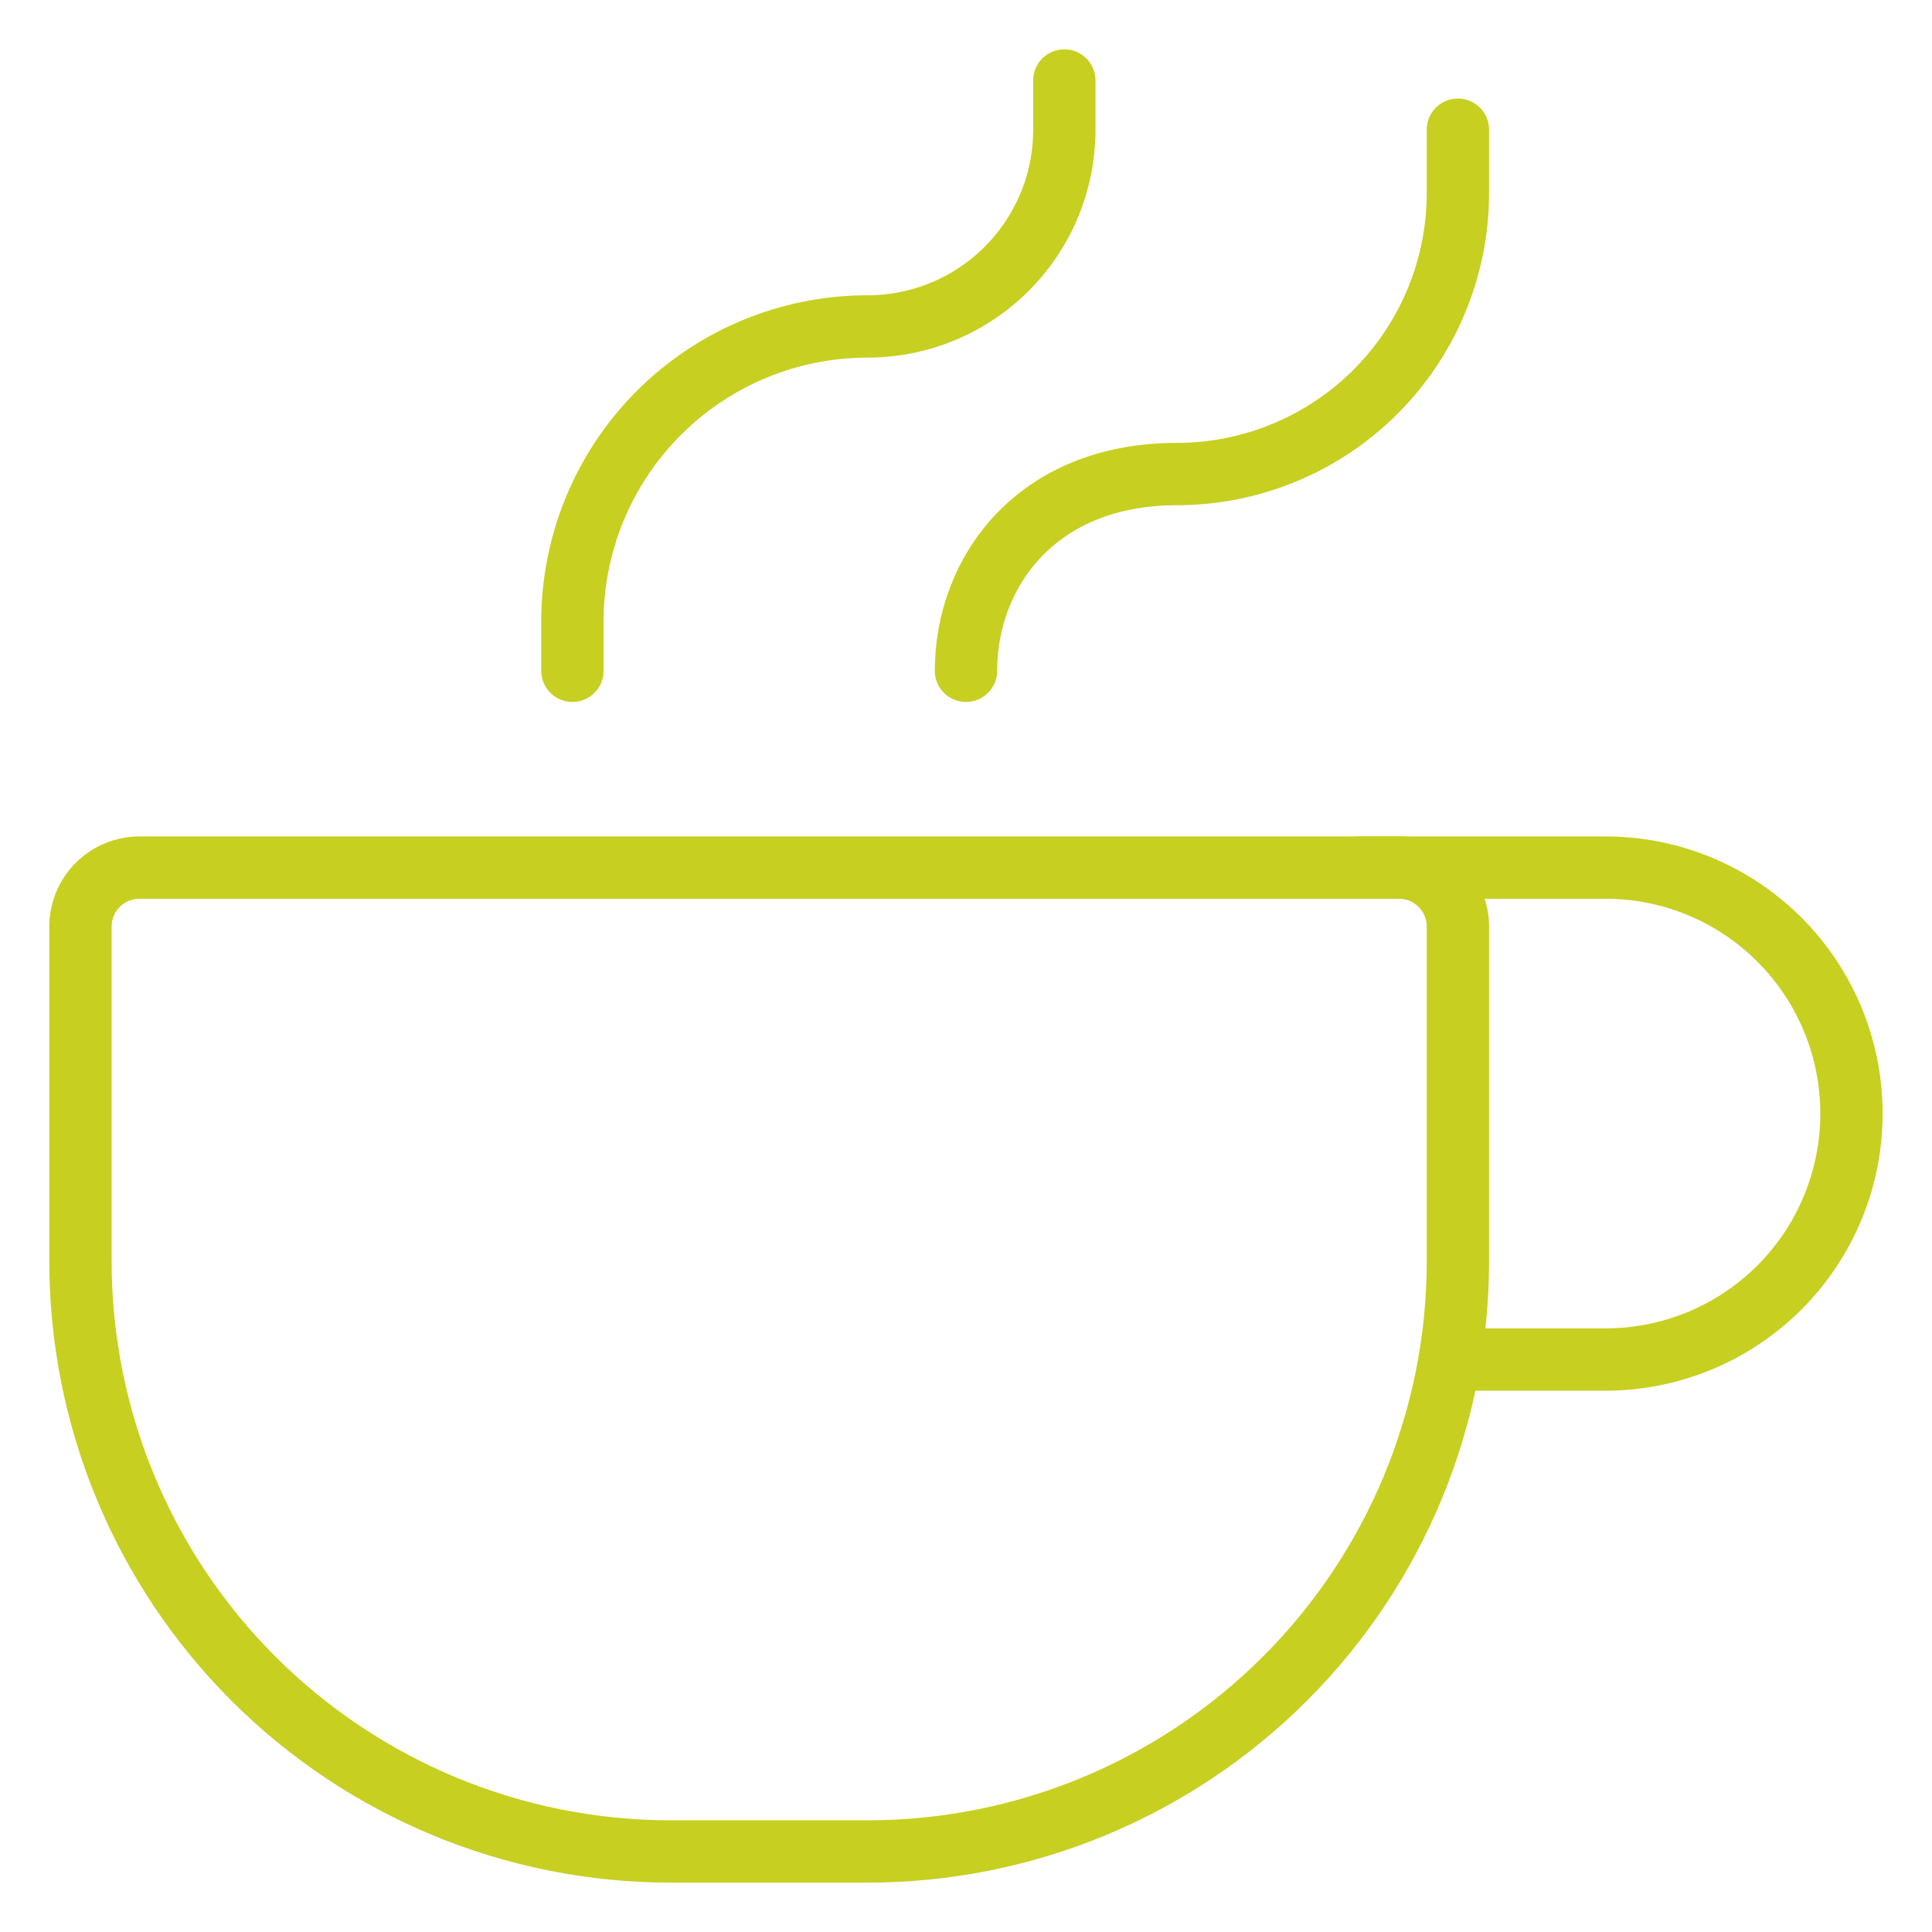
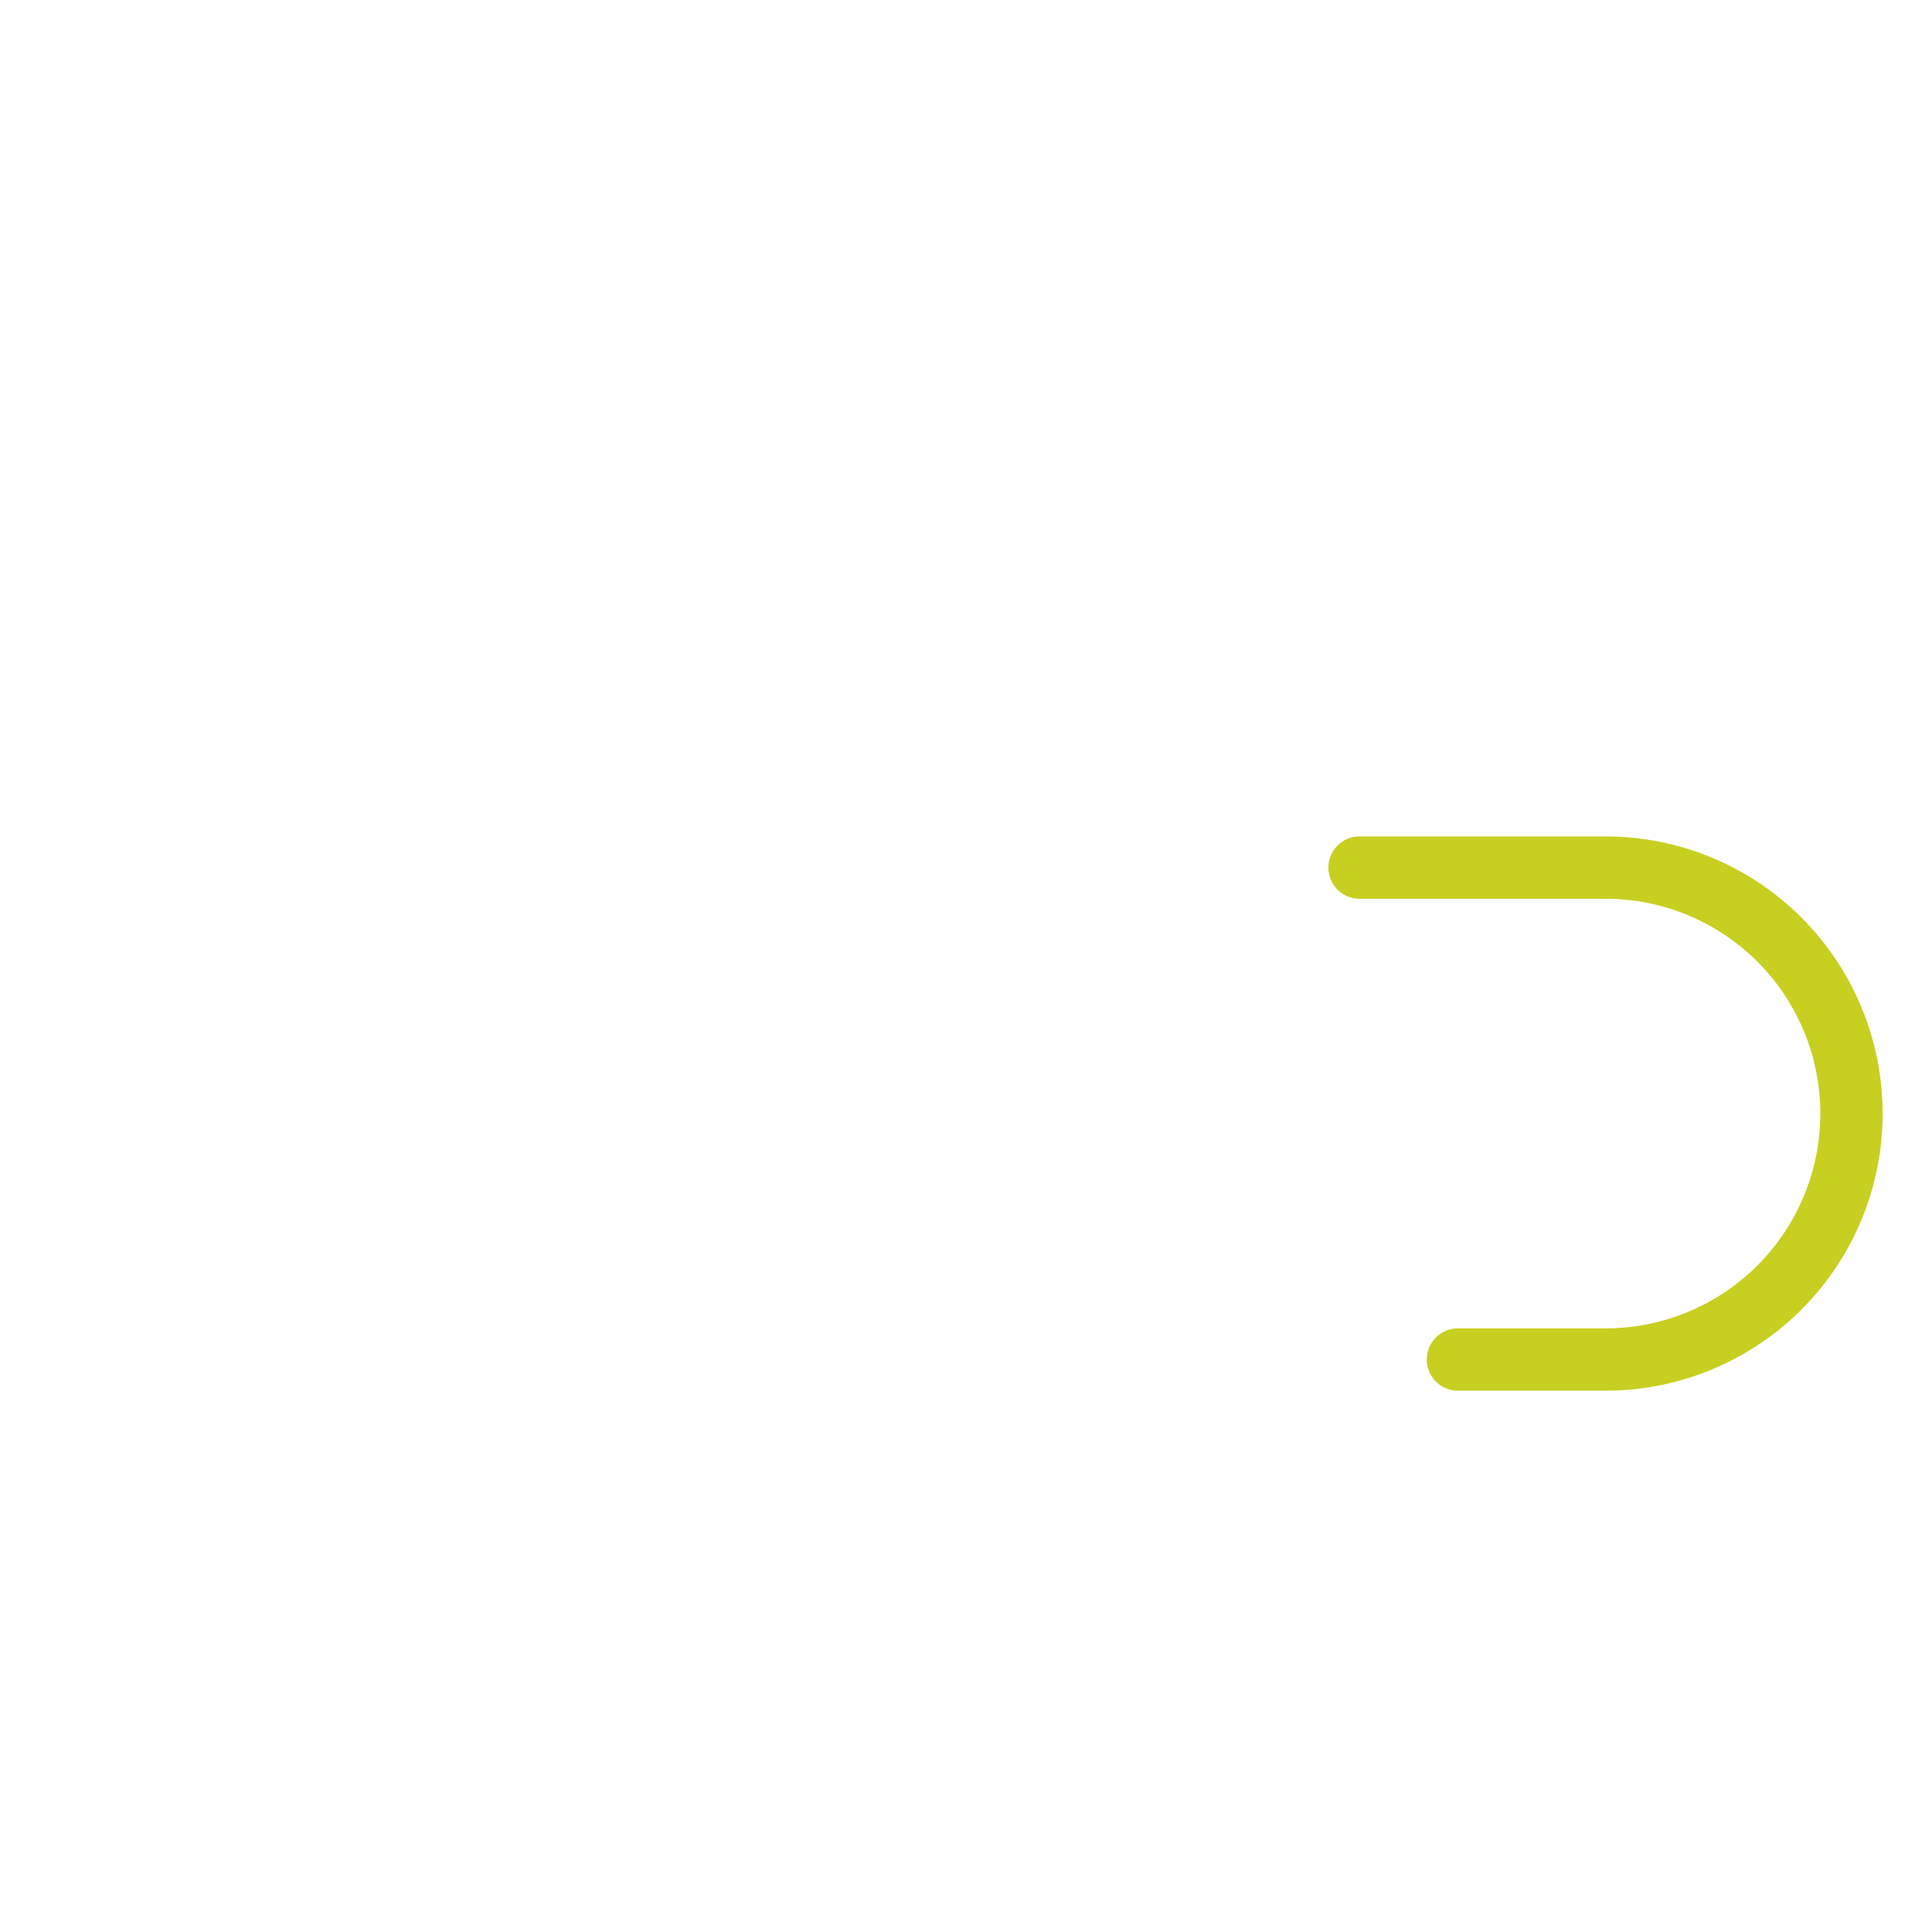
<svg xmlns="http://www.w3.org/2000/svg" width="62" height="62" viewBox="0 0 62 62" fill="none">
-   <path d="M30.999 21.527C30.999 18.37 33.253 15.213 37.765 15.213C40.157 15.213 42.452 14.262 44.144 12.57C45.835 10.879 46.786 8.584 46.786 6.192V4.162M18.369 21.527V19.949C18.369 17.437 19.367 15.027 21.143 13.251C22.92 11.475 25.329 10.476 27.841 10.476C29.516 10.476 31.122 9.811 32.306 8.627C33.491 7.443 34.156 5.837 34.156 4.162V2.583M46.786 29.737V40.472C46.786 45.496 44.79 50.315 41.237 53.868C37.684 57.42 32.866 59.416 27.841 59.416H21.526C16.502 59.416 11.684 57.42 8.131 53.868C4.578 50.315 2.582 45.496 2.582 40.472V29.737C2.582 29.234 2.782 28.752 3.137 28.397C3.492 28.042 3.974 27.842 4.476 27.842H44.891C45.394 27.842 45.876 28.042 46.231 28.397C46.586 28.752 46.786 29.234 46.786 29.737Z" stroke="#C7CF21" stroke-width="2" stroke-linecap="round" stroke-linejoin="round" />
  <path d="M43.629 27.842H51.522C53.616 27.842 55.624 28.673 57.104 30.154C58.584 31.634 59.416 33.642 59.416 35.735C59.416 37.829 58.584 39.837 57.104 41.317C55.624 42.797 53.616 43.629 51.522 43.629H46.786" stroke="#C7CF21" stroke-width="2" stroke-linecap="round" stroke-linejoin="round" />
</svg>